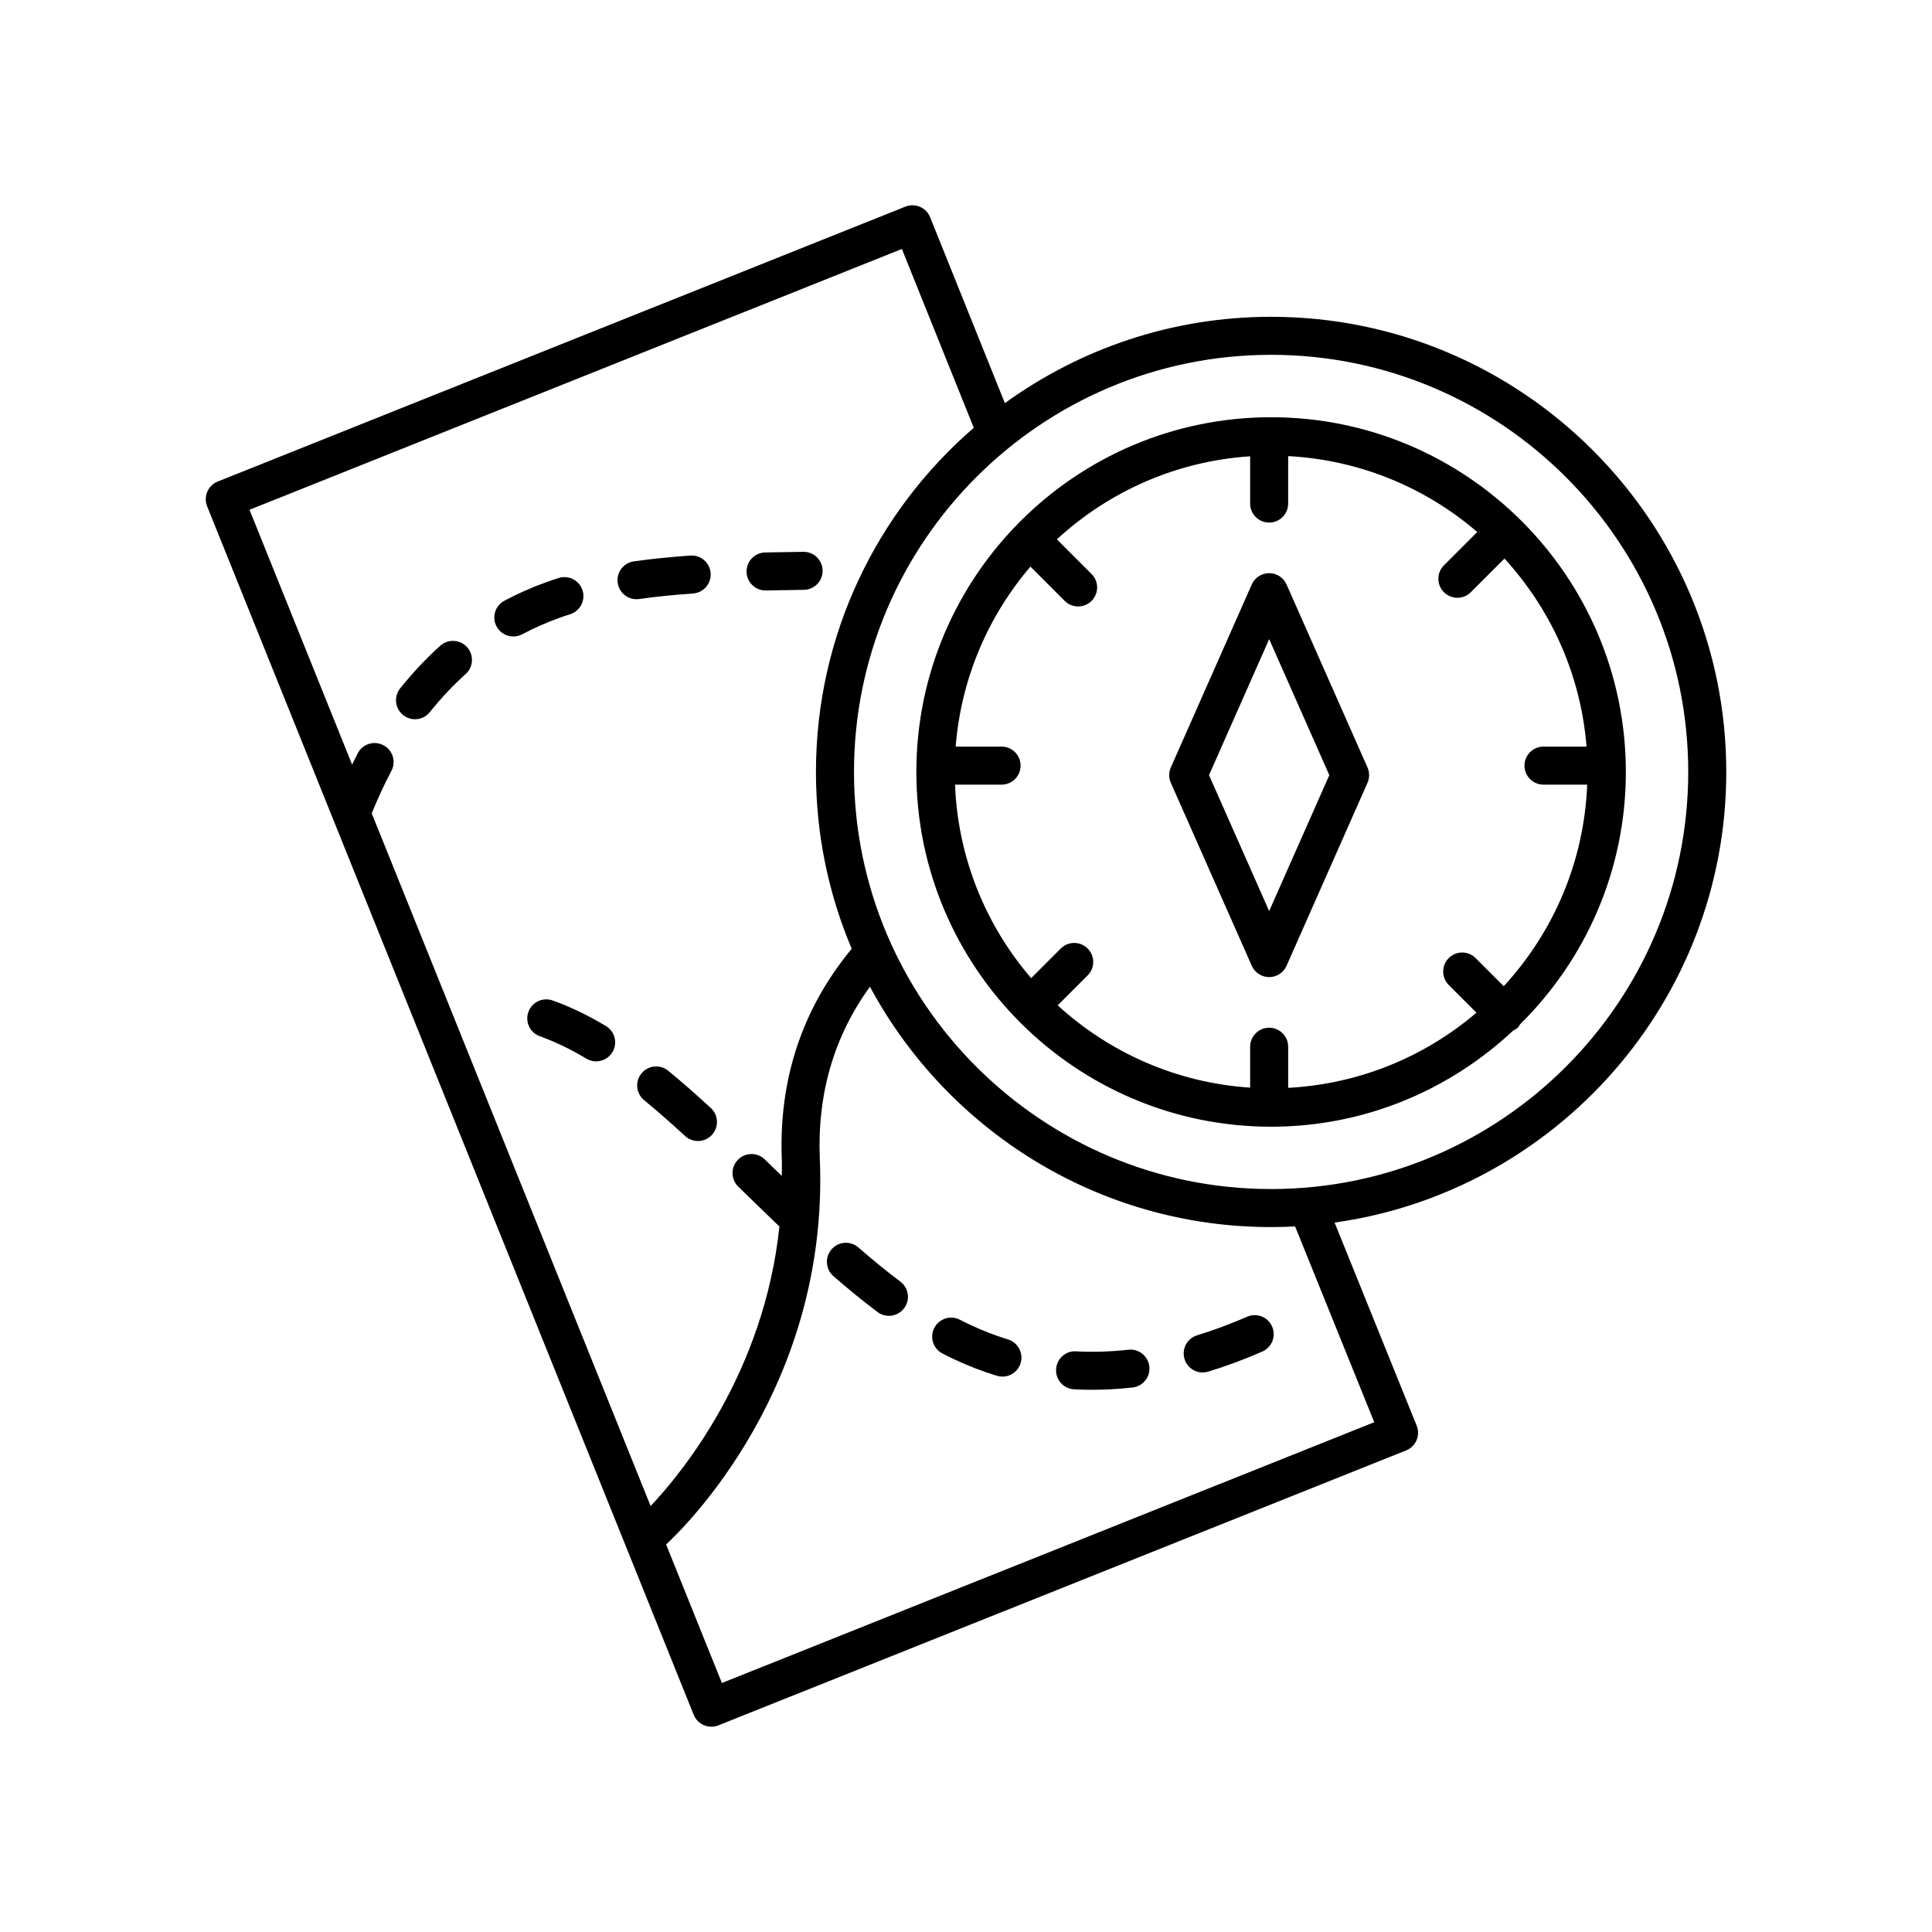
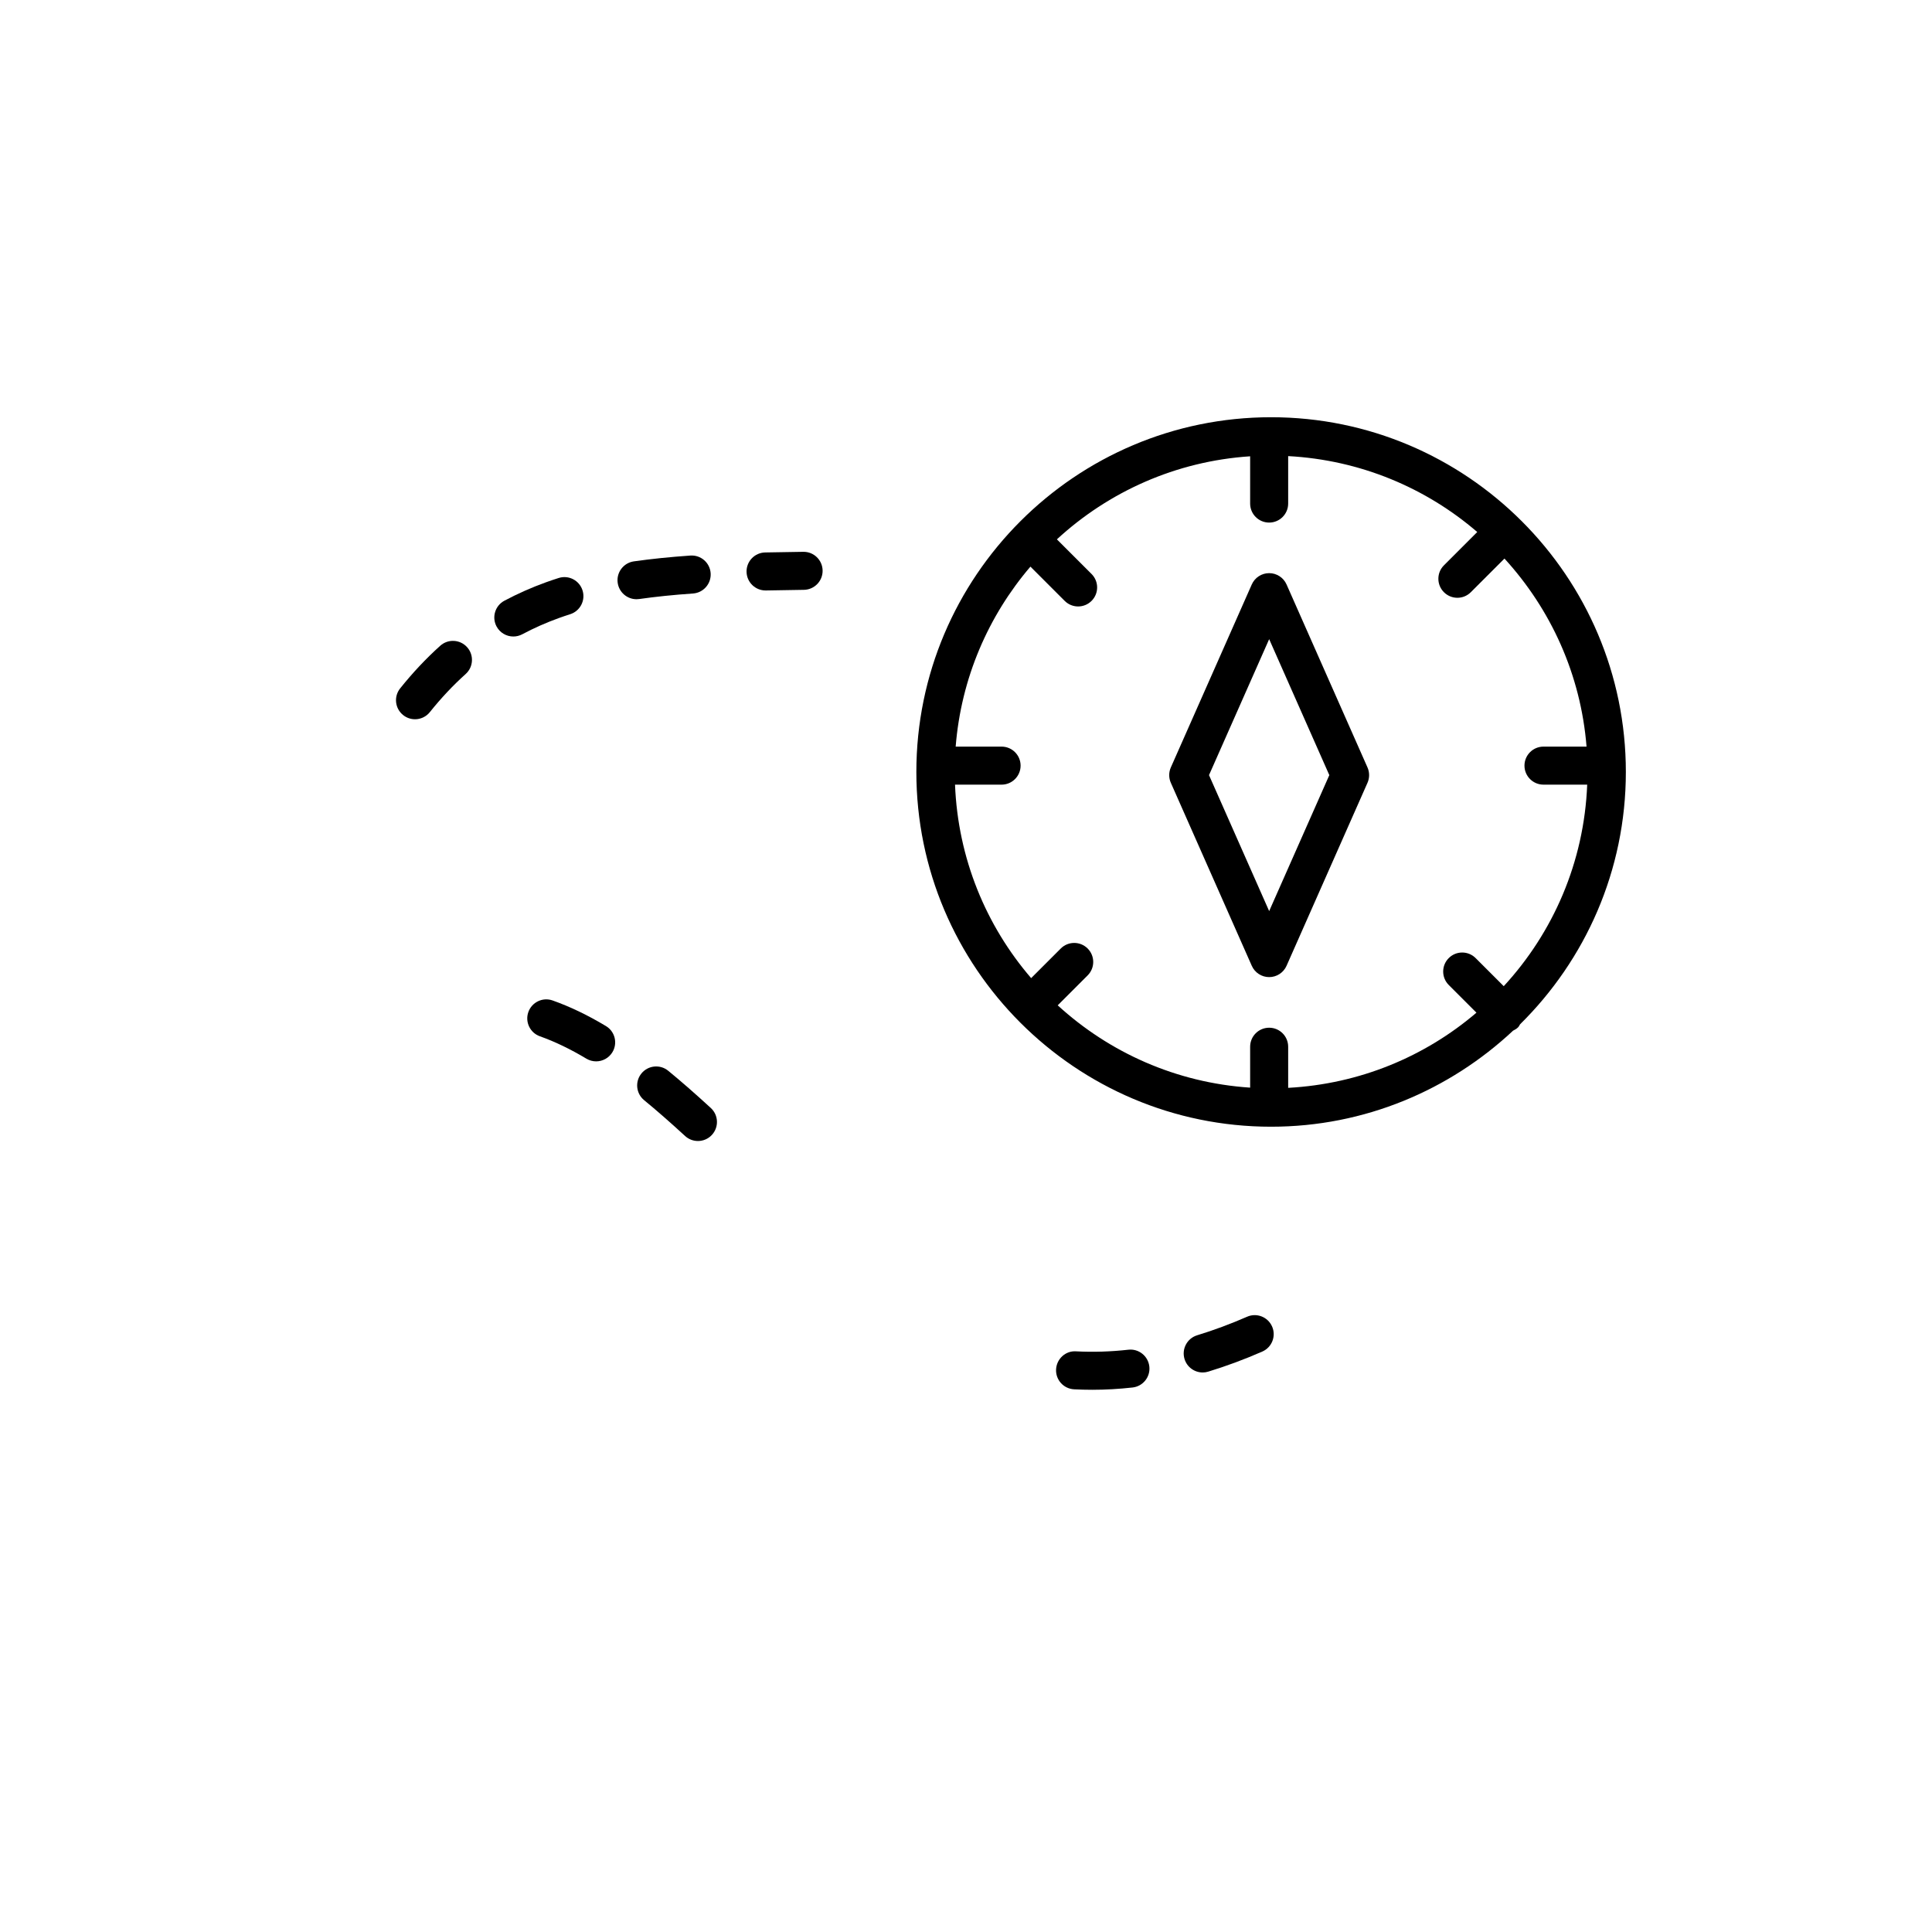
<svg xmlns="http://www.w3.org/2000/svg" fill="#000000" width="800px" height="800px" version="1.1" viewBox="144 144 512 512">
  <g>
    <path d="m480.86 442.59c24.793 0 47.305-9.719 64.121-25.453 0.465-0.234 0.93-0.488 1.316-0.875 0.242-0.242 0.359-0.543 0.539-0.812 17.285-17.059 28.031-40.723 28.031-66.867 0-51.836-42.176-94.012-94.012-94.012-51.836 0-94.012 42.176-94.012 94.012 0.004 51.832 42.176 94.008 94.016 94.008zm83.594-100.73h-11.414c-2.781 0-5.039 2.254-5.039 5.039 0 2.781 2.254 5.039 5.039 5.039h11.586c-0.82 20.57-9.043 39.223-22.117 53.41l-7.449-7.445c-1.969-1.969-5.156-1.969-7.125 0s-1.969 5.16 0 7.125l7.34 7.34c-13.59 11.613-30.91 18.902-49.895 19.922v-10.895c0-2.781-2.254-5.039-5.039-5.039-2.781 0-5.039 2.254-5.039 5.039v10.84c-19.602-1.293-37.344-9.316-50.996-21.812l7.934-7.934c1.969-1.969 1.969-5.156 0-7.125s-5.156-1.969-7.125 0l-7.848 7.848c-11.961-13.898-19.398-31.73-20.176-51.273h12.34c2.781 0 5.039-2.254 5.039-5.039 0-2.781-2.254-5.039-5.039-5.039h-12.168c1.445-18.129 8.648-34.633 19.812-47.699l9.078 9.078c0.984 0.984 2.273 1.477 3.562 1.477 1.289 0 2.578-0.492 3.562-1.477 1.969-1.969 1.969-5.156 0-7.125l-9.188-9.184c13.68-12.605 31.508-20.707 51.211-22.008v12.527c0 2.781 2.254 5.039 5.039 5.039 2.781 0 5.039-2.254 5.039-5.039v-12.578c19.09 1.023 36.488 8.395 50.109 20.117l-8.828 8.828c-1.969 1.969-1.969 5.156 0 7.125 0.984 0.984 2.273 1.477 3.562 1.477s2.578-0.492 3.562-1.477l8.918-8.918c12.246 13.387 20.223 30.695 21.75 49.836z" />
    <path d="m484.95 298.89c-0.809-1.824-2.613-3-4.609-3-1.996 0-3.801 1.176-4.609 3l-21.449 48.488c-0.574 1.297-0.574 2.777 0 4.074l21.449 48.492c0.809 1.824 2.613 3 4.609 3 1.996 0 3.801-1.176 4.609-3l21.449-48.492c0.574-1.297 0.574-2.777 0-4.074zm-4.609 86.562-15.941-36.035 15.941-36.035 15.941 36.035z" />
-     <path d="m327.84 598.44c0.793 1.965 2.68 3.16 4.676 3.16 0.621 0 1.254-0.117 1.867-0.363l182.25-72.855c1.246-0.496 2.238-1.473 2.766-2.699 0.523-1.234 0.539-2.625 0.035-3.863l-21.754-53.824c58.57-8.211 103.8-58.621 103.8-119.42 0-66.508-54.109-120.62-120.62-120.62-26.332 0-50.703 8.508-70.559 22.883l-19.812-49.281c-1.039-2.578-3.965-3.824-6.543-2.801l-182.25 72.855c-1.242 0.496-2.234 1.469-2.762 2.699-0.527 1.23-0.543 2.621-0.043 3.863zm180.35-77.539-172.88 69.113-14.785-36.719c4.606-4.242 43.246-41.723 40.734-102.19-0.715-17.195 3.758-32.504 13.289-45.609 20.363 37.879 60.371 63.695 106.3 63.695 2.137 0 4.258-0.059 6.367-0.172zm83.207-172.33c0 60.953-49.59 110.54-110.54 110.54s-110.54-49.59-110.54-110.54 49.59-110.54 110.54-110.54c60.953 0 110.54 49.586 110.54 110.54zm-208.39-138.59 19.051 47.387c-25.586 22.133-41.824 54.801-41.824 91.207 0 16.609 3.375 32.445 9.477 46.859-13.125 15.855-19.41 34.684-18.52 56.094 0.059 1.398-0.02 2.723-0.008 4.098-0.684-0.668-1.375-1.328-2.059-1.992l-2.449-2.379c-1.996-1.941-5.188-1.891-7.125 0.102-1.938 1.996-1.891 5.188 0.102 7.125l2.441 2.375c2.711 2.637 5.426 5.277 8.156 7.894 0.094 0.09 0.215 0.121 0.312 0.199-4.055 38.996-25.992 65.559-34.141 74.164l-73.906-183.57c1.586-3.891 3.312-7.676 5.203-11.227 1.309-2.457 0.379-5.508-2.078-6.812-2.449-1.312-5.504-0.375-6.812 2.078-0.527 0.988-1.004 2.035-1.512 3.051l-27.191-67.539z" />
    <path d="m443.02 501.69c-4.688 0.523-9.254 0.668-13.855 0.43-2.769-0.199-5.148 1.988-5.293 4.769s1.992 5.148 4.769 5.293c1.609 0.082 3.211 0.125 4.801 0.125 3.5 0 7.098-0.203 10.695-0.605 2.766-0.309 4.758-2.801 4.449-5.566-0.309-2.762-2.805-4.766-5.566-4.445z" />
-     <path d="m411.12 498.96c-3.352-1.023-6.68-2.309-9.883-3.812-0.957-0.449-1.91-0.922-2.859-1.41-2.477-1.266-5.512-0.297-6.785 2.176-1.273 2.473-0.301 5.512 2.176 6.785 1.059 0.543 2.121 1.07 3.188 1.57 3.637 1.707 7.418 3.164 11.227 4.328 0.488 0.148 0.984 0.223 1.473 0.223 2.156 0 4.152-1.398 4.816-3.57 0.809-2.66-0.688-5.477-3.352-6.289z" />
-     <path d="m371.48 474.59c-2.102-1.832-5.281-1.609-7.106 0.496-1.828 2.098-1.605 5.281 0.496 7.106 4.133 3.598 7.957 6.707 11.684 9.508 0.906 0.68 1.969 1.008 3.019 1.008 1.531 0 3.043-0.695 4.035-2.012 1.672-2.227 1.219-5.383-1.004-7.055-3.539-2.656-7.176-5.613-11.125-9.051z" />
+     <path d="m411.12 498.96z" />
    <path d="m314 428.46c-1.766 2.148-1.453 5.324 0.695 7.094 3.344 2.746 6.894 5.852 10.859 9.496 0.965 0.887 2.188 1.328 3.406 1.328 1.363 0 2.719-0.547 3.711-1.629 1.883-2.051 1.75-5.234-0.301-7.121-4.102-3.769-7.797-7-11.285-9.863-2.141-1.762-5.316-1.457-7.086 0.695z" />
    <path d="m474.49 492.95c-4.387 1.918-8.832 3.57-13.227 4.91-2.66 0.812-4.164 3.625-3.352 6.289 0.66 2.172 2.66 3.57 4.816 3.57 0.488 0 0.98-0.07 1.473-0.223 4.766-1.453 9.586-3.242 14.328-5.32 2.547-1.117 3.711-4.086 2.594-6.633s-4.086-3.711-6.633-2.594z" />
    <path d="m284.02 412.2c-0.93 2.621 0.441 5.5 3.066 6.43 3.934 1.395 8.078 3.391 12.312 5.926 0.809 0.484 1.703 0.715 2.582 0.715 1.711 0 3.383-0.875 4.328-2.449 1.43-2.387 0.656-5.481-1.734-6.91-4.875-2.922-9.496-5.137-14.121-6.777-2.621-0.938-5.508 0.449-6.434 3.066z" />
    <path d="m280.04 312.68c0.797 0 1.609-0.188 2.363-0.59 3.086-1.645 6.348-3.09 9.684-4.293 0.992-0.359 1.996-0.699 3.016-1.023 2.652-0.844 4.117-3.68 3.269-6.328-0.848-2.652-3.676-4.117-6.328-3.269-1.141 0.363-2.266 0.742-3.379 1.145-3.789 1.367-7.488 3.008-10.996 4.875-2.457 1.309-3.387 4.359-2.082 6.812 0.906 1.699 2.648 2.672 4.453 2.672z" />
    <path d="m312.68 302.8c0.234 0 0.477-0.016 0.715-0.051 4.367-0.621 9.031-1.102 14.258-1.465 2.773-0.195 4.867-2.602 4.676-5.379-0.191-2.773-2.594-4.871-5.379-4.676-5.469 0.383-10.367 0.887-14.973 1.539-2.754 0.395-4.672 2.945-4.281 5.699 0.363 2.519 2.519 4.332 4.984 4.332z" />
    <path d="m253.98 334.61c1.477 0 2.941-0.648 3.938-1.895 2.949-3.691 6.141-7.086 9.488-10.094 2.07-1.859 2.238-5.043 0.379-7.113-1.859-2.066-5.043-2.242-7.113-0.379-3.758 3.375-7.332 7.176-10.625 11.297-1.738 2.172-1.383 5.344 0.793 7.078 0.926 0.746 2.035 1.105 3.141 1.105z" />
    <path d="m346.88 300.48h0.109c3.344-0.07 6.695-0.121 10.043-0.168 2.781-0.039 5.008-2.328 4.969-5.106-0.039-2.762-2.289-4.969-5.035-4.969h-0.07c-3.371 0.047-6.754 0.098-10.121 0.168-2.781 0.059-4.988 2.363-4.93 5.144 0.059 2.746 2.305 4.93 5.035 4.93z" />
  </g>
</svg>